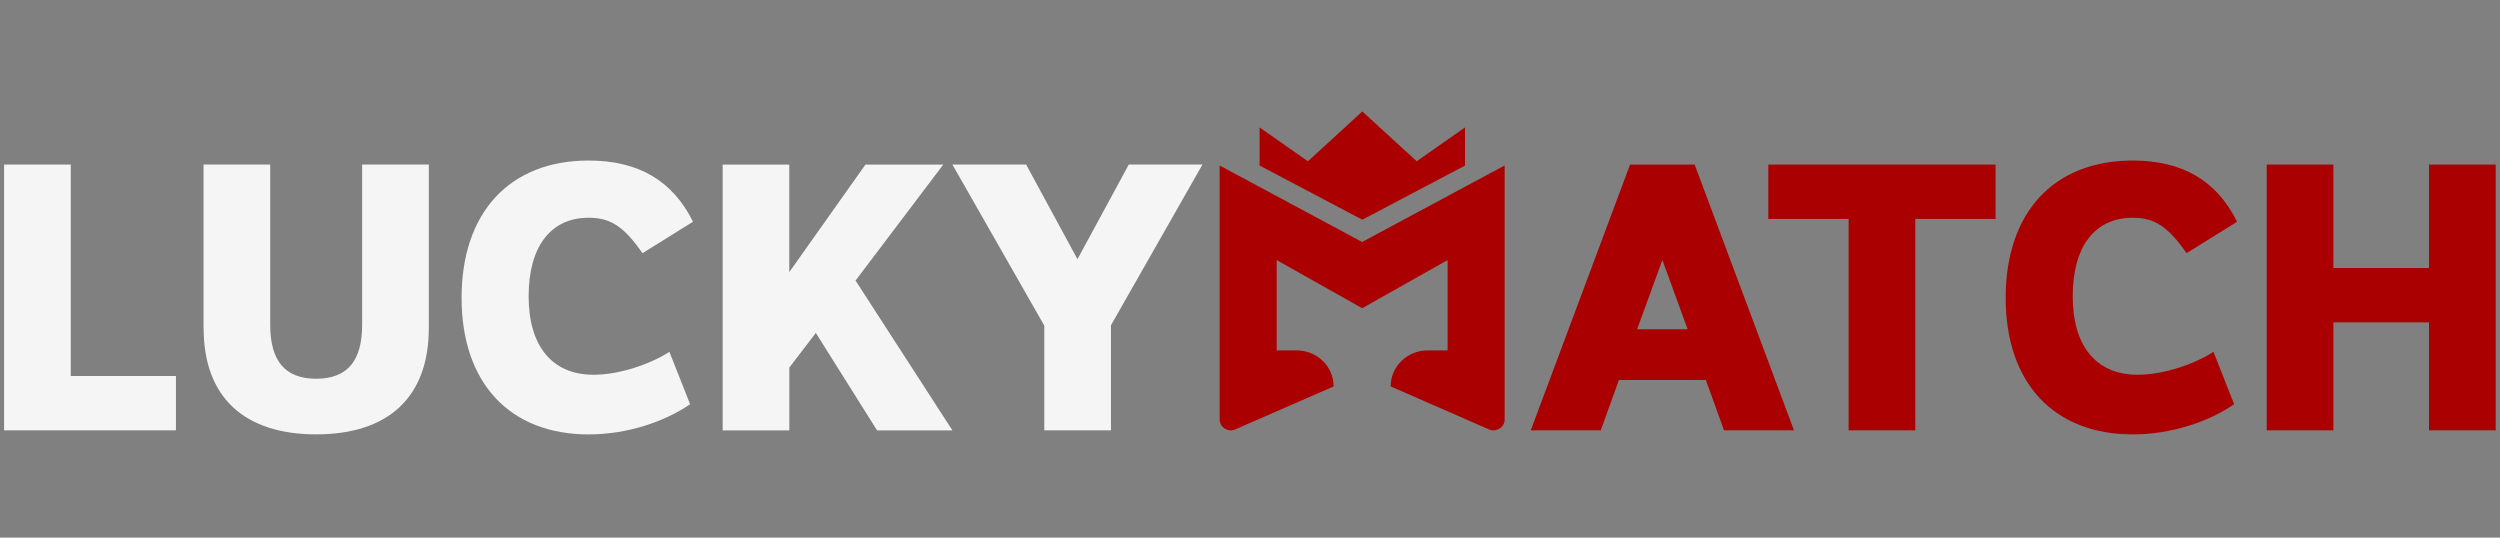
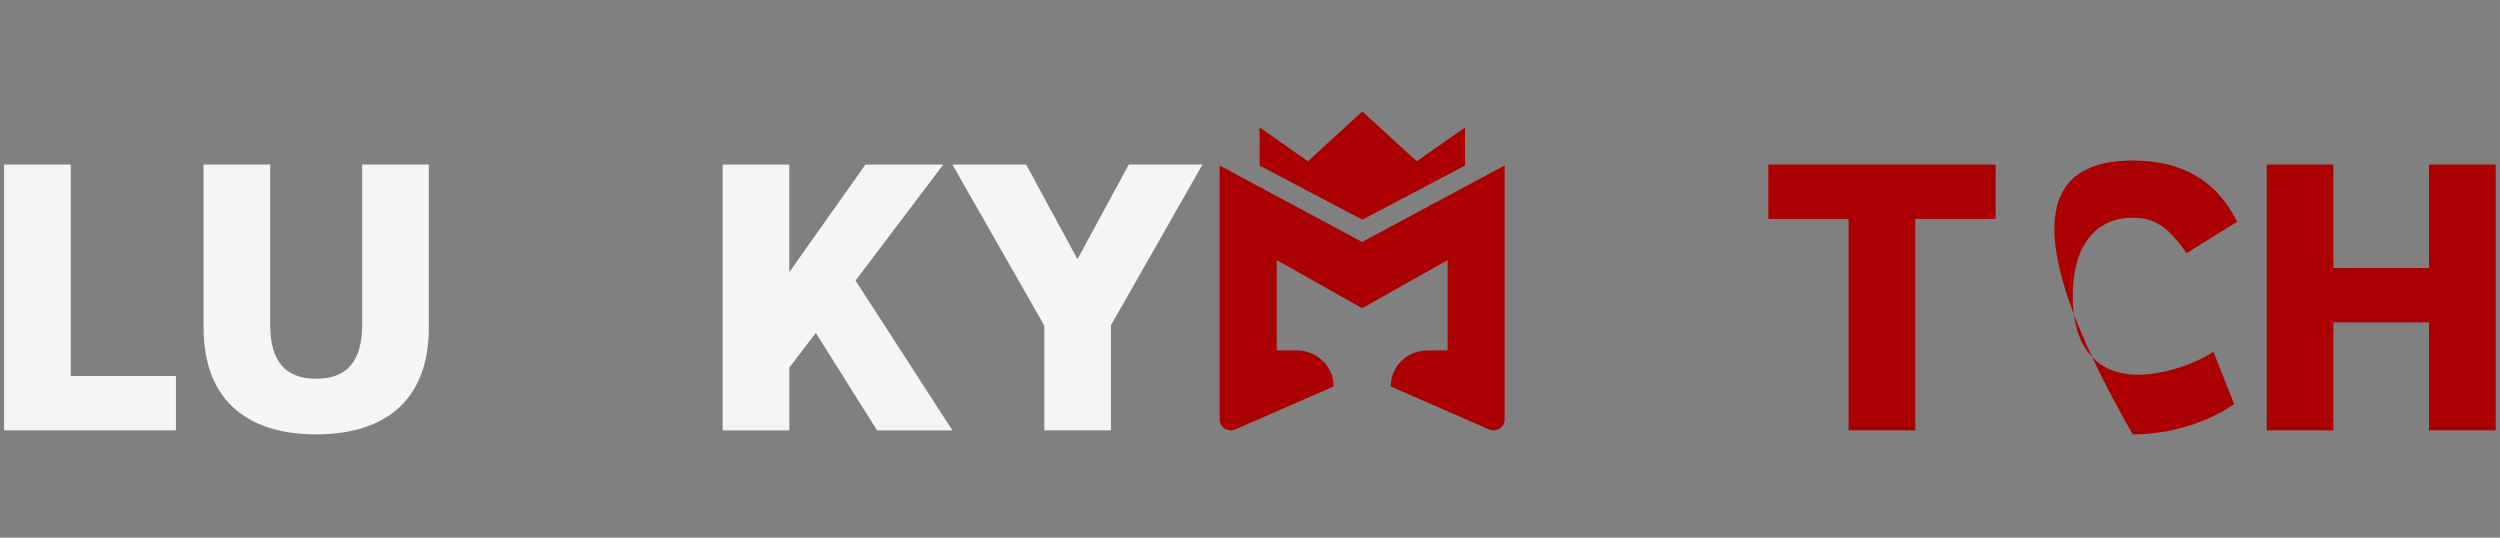
<svg xmlns="http://www.w3.org/2000/svg" width="93" height="20" viewBox="0 0 93 20" fill="none">
  <rect x="0" y="0" width="93" height="20" fill="#808080" stroke="none" />
  <path d="M55.973 6.157V15.605C55.973 15.898 55.663 16.092 55.388 15.973L51.732 14.375C51.732 14.004 51.887 13.669 52.135 13.426C52.384 13.184 52.728 13.034 53.11 13.034H53.851V9.675L50.672 11.465L47.493 9.675V13.034H48.233C48.615 13.034 48.959 13.185 49.208 13.426C49.458 13.669 49.611 14.004 49.611 14.375L45.955 15.973C45.681 16.092 45.371 15.898 45.371 15.605V6.157L50.67 9.002L55.969 6.157H55.973Z" fill="#AB0001" />
  <path d="M54.498 4.741V6.159L50.678 8.173L46.858 6.159V4.741L48.655 5.999L50.678 4.146L52.702 5.999L54.498 4.741Z" fill="#AB0001" />
  <path d="M0.152 6.121H2.632V13.987H6.545V16.009H0.152V6.121Z" fill="#F5F5F5" />
  <path d="M7.572 12.203V6.12H10.052V12.082C10.052 13.43 10.607 14.089 11.762 14.089C12.917 14.089 13.472 13.43 13.472 12.082V6.12H15.952V12.203C15.952 14.765 14.457 16.158 11.764 16.158C9.07 16.158 7.575 14.765 7.575 12.203H7.572Z" fill="#F5F5F5" />
-   <path d="M24.901 13.088L25.672 15.036C24.717 15.695 23.316 16.16 21.899 16.16C18.973 16.16 17.171 14.257 17.171 11.081C17.171 7.905 18.957 5.972 21.899 5.972C23.747 5.972 25.025 6.721 25.78 8.249L23.901 9.418C23.209 8.428 22.716 8.1 21.899 8.1C20.482 8.1 19.665 9.178 19.665 11.021C19.665 12.863 20.527 13.941 22.083 13.941C23.007 13.941 24.162 13.567 24.901 13.088Z" fill="#F5F5F5" />
  <path d="M26.881 6.122H29.361V10.123L32.195 6.122H35.09L31.826 10.437L35.43 16.01H32.627L30.349 12.385L29.363 13.673V16.01H26.883V6.122H26.881Z" fill="#F5F5F5" />
  <path d="M38.172 6.121L40.082 9.642L41.991 6.121H44.732L41.328 12.099V16.009H38.848V12.114L35.429 6.121H38.169H38.172Z" fill="#F5F5F5" />
-   <path d="M60.639 6.122H63.042L66.737 16.009H64.135L63.457 14.136H60.224L59.547 16.009H56.944L60.639 6.122ZM62.78 12.248L61.841 9.671L60.901 12.248H62.78Z" fill="#AB0001" />
  <path d="M68.769 8.144H65.782V6.122H74.235V8.144H71.249V16.009H68.769V8.144Z" fill="#AB0001" />
-   <path d="M82.341 13.088L83.111 15.036C82.156 15.695 80.755 16.16 79.338 16.16C76.412 16.16 74.611 14.257 74.611 11.081C74.611 7.905 76.396 5.972 79.338 5.972C81.186 5.972 82.465 6.721 83.219 8.249L81.341 9.418C80.648 8.428 80.155 8.1 79.338 8.1C77.922 8.1 77.105 9.178 77.105 11.021C77.105 12.863 77.967 13.941 79.523 13.941C80.447 13.941 81.601 13.567 82.341 13.088Z" fill="#AB0001" />
+   <path d="M82.341 13.088L83.111 15.036C82.156 15.695 80.755 16.16 79.338 16.16C74.611 7.905 76.396 5.972 79.338 5.972C81.186 5.972 82.465 6.721 83.219 8.249L81.341 9.418C80.648 8.428 80.155 8.1 79.338 8.1C77.922 8.1 77.105 9.178 77.105 11.021C77.105 12.863 77.967 13.941 79.523 13.941C80.447 13.941 81.601 13.567 82.341 13.088Z" fill="#AB0001" />
  <path d="M84.322 6.122H86.802V9.971H90.359V6.122H92.84V16.009H90.359V11.993H86.802V16.009H84.322V6.122Z" fill="#AB0001" />
</svg>